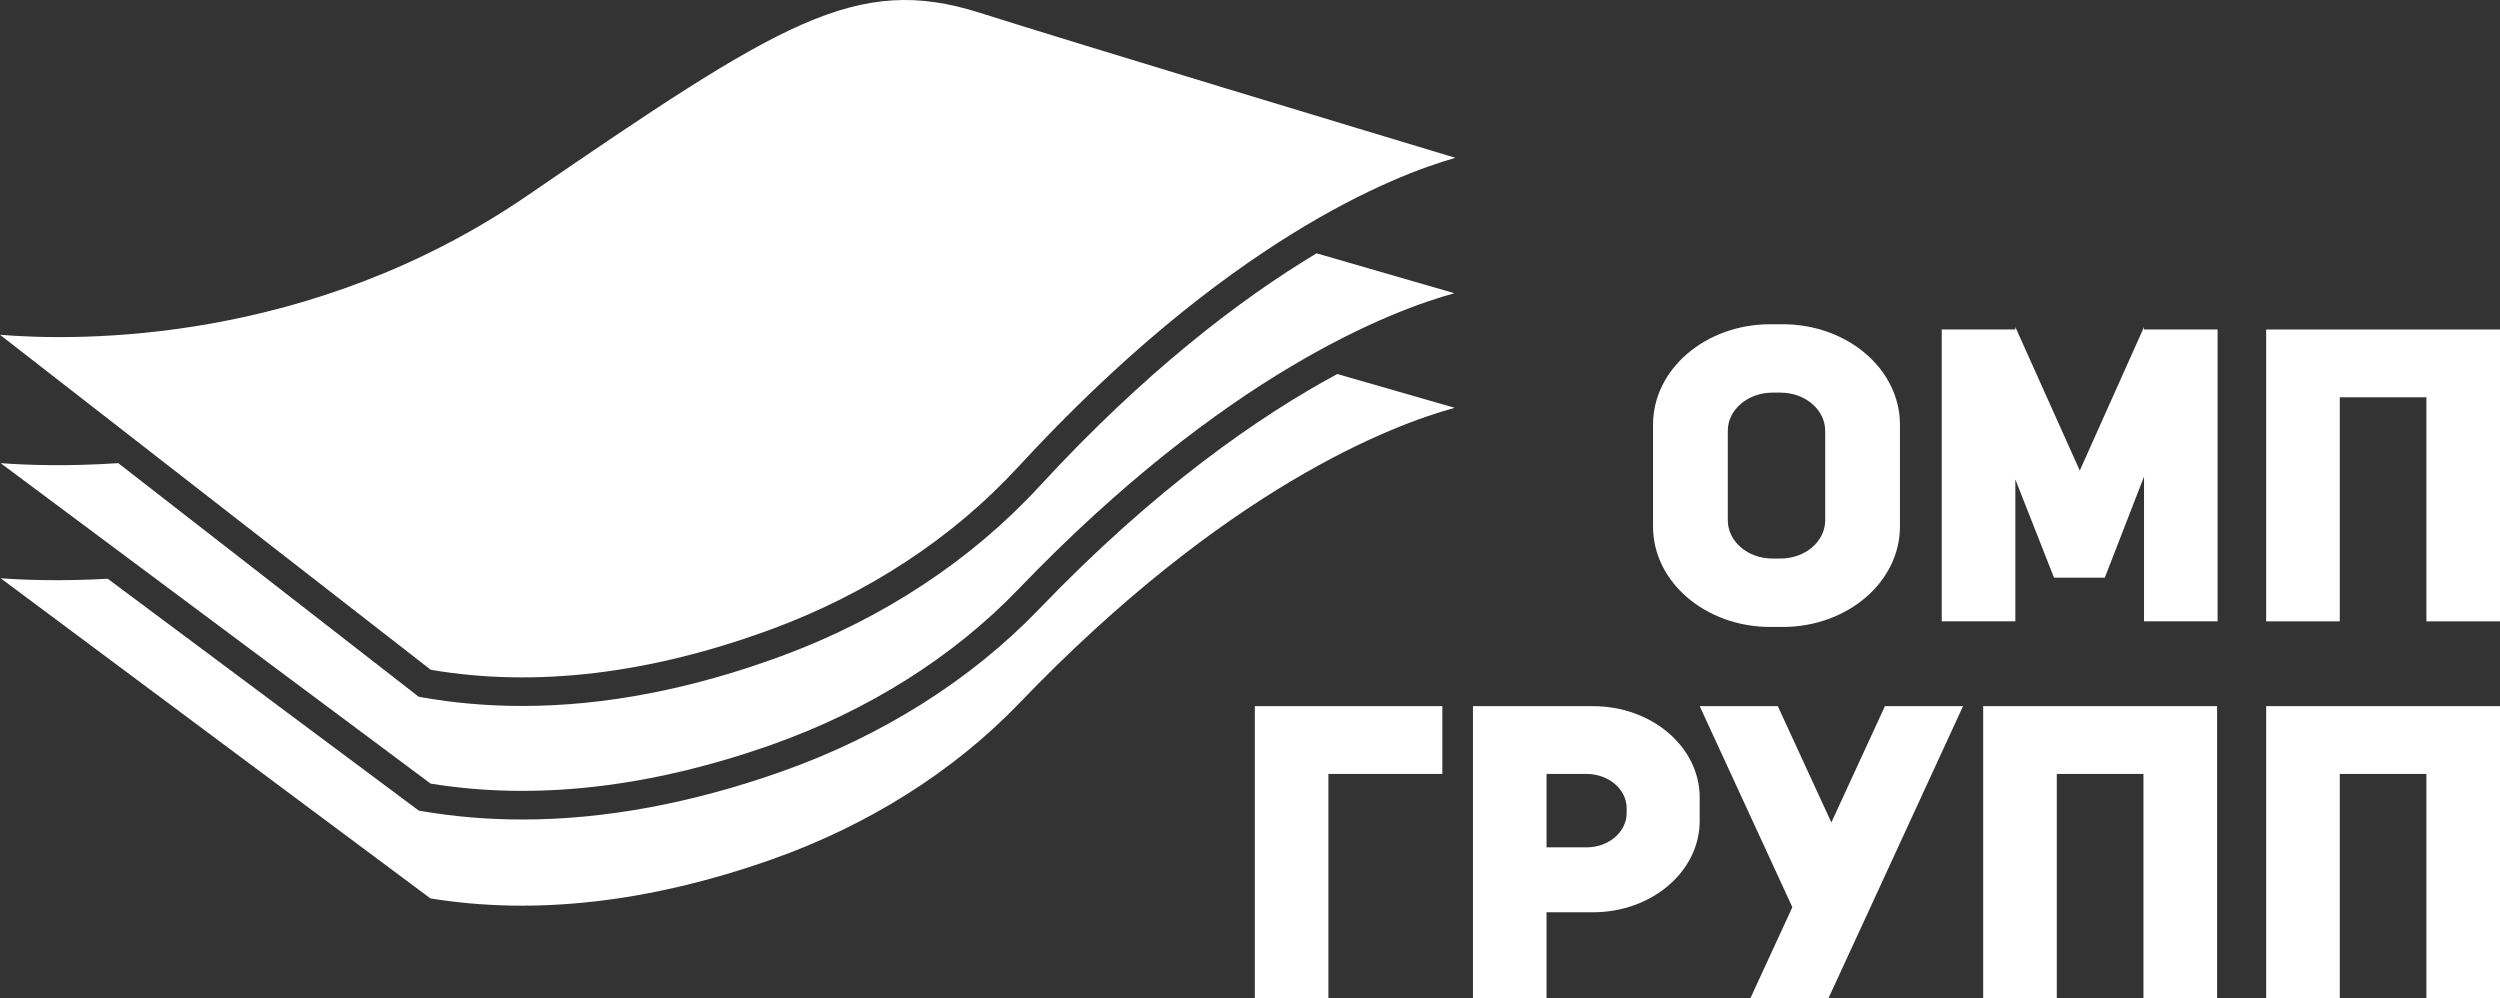
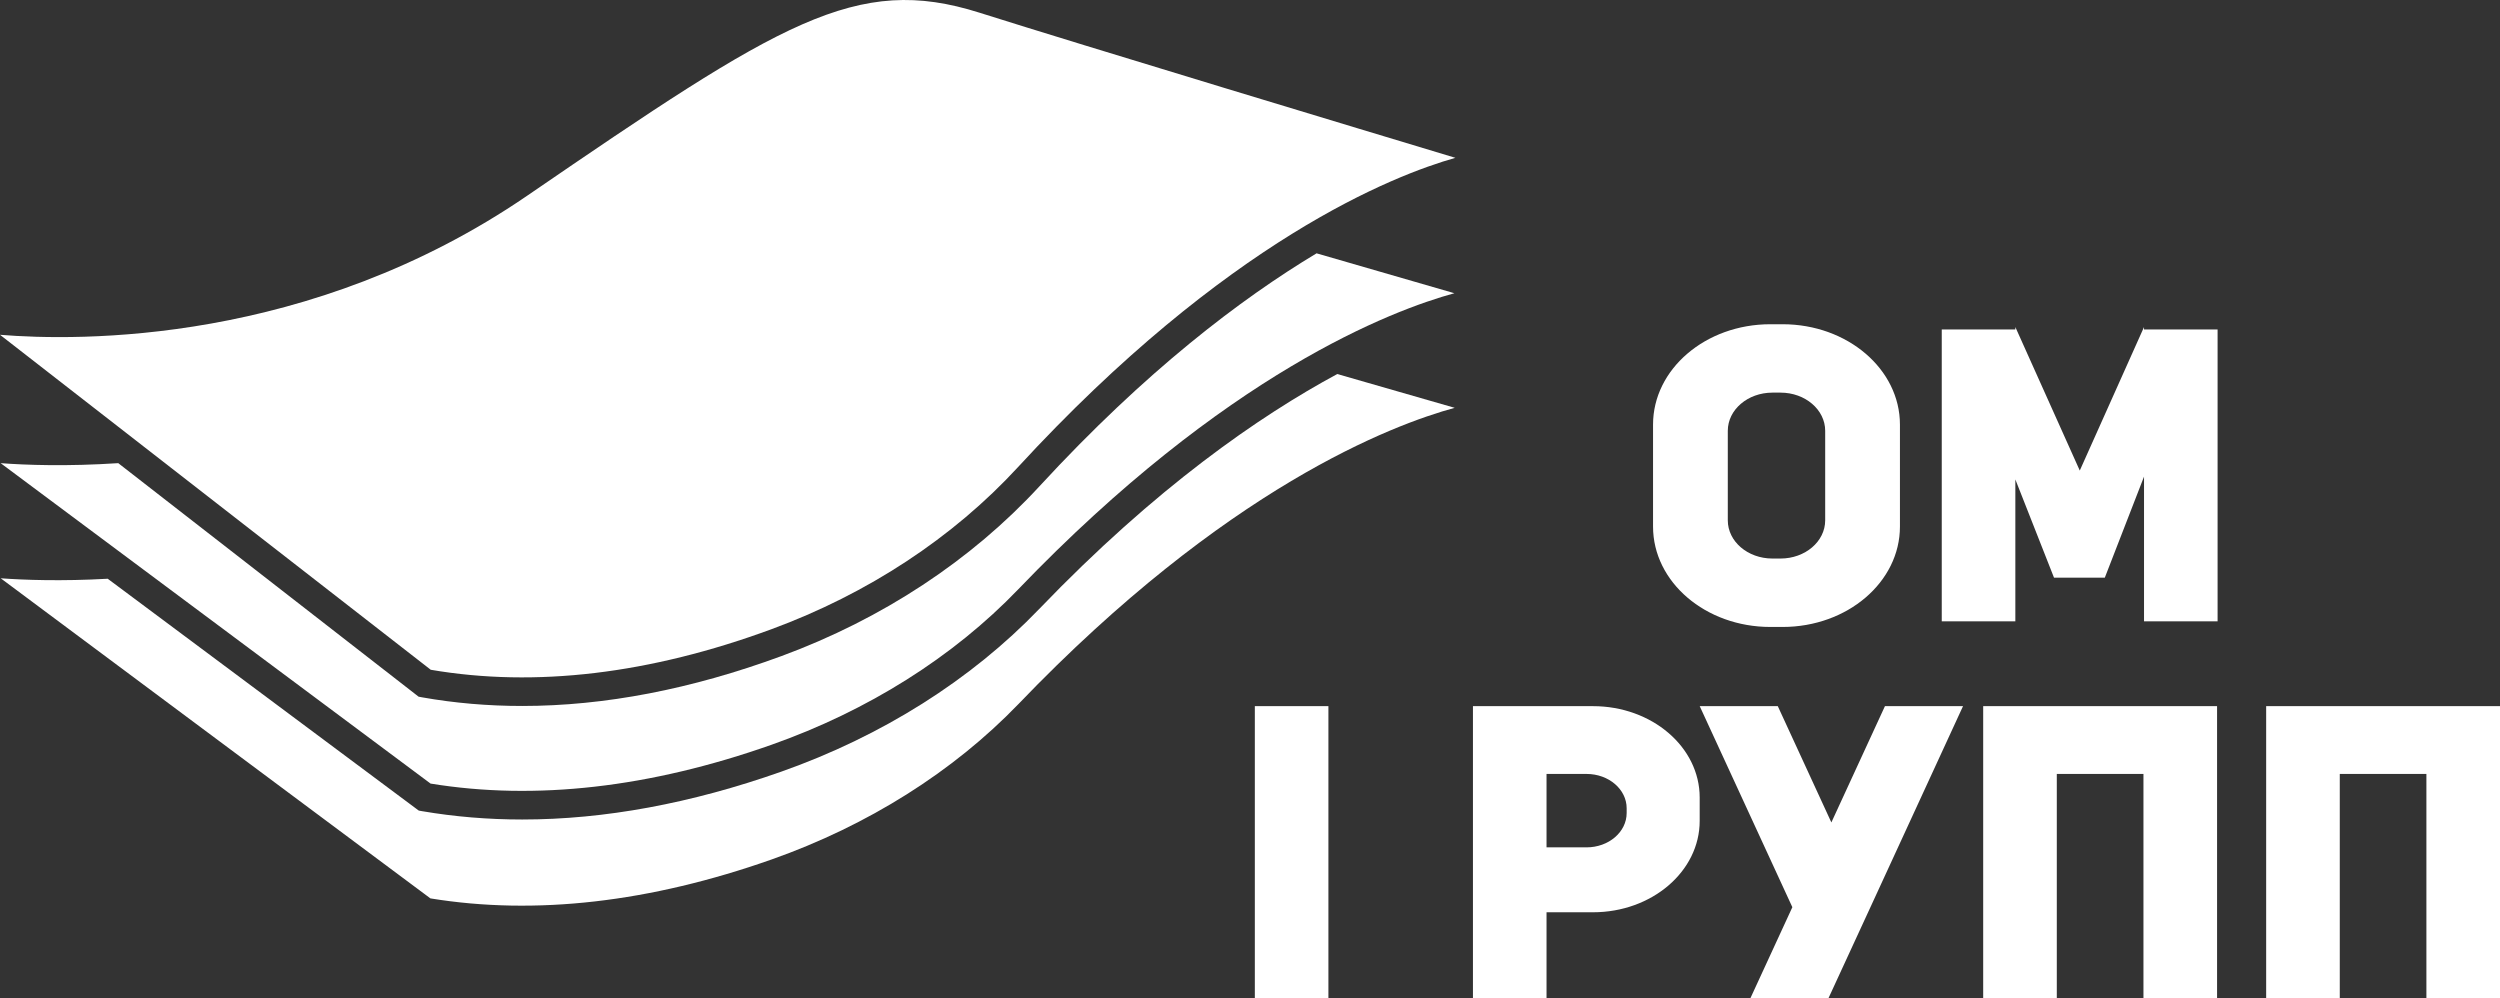
<svg xmlns="http://www.w3.org/2000/svg" width="253" height="101" viewBox="0 0 253 101" fill="none">
  <rect x="0" y="0" width="253" height="101" fill="#333333" stroke="none" />
  <g clip-path="url(#clip0_153_290)">
    <path d="M253 71.461H245.552H236.785H229.336V78.322V100.999H236.785V78.322H245.552V100.999H253V71.461Z" fill="white" />
    <path d="M224.363 71.461H216.918H208.148H200.699V78.322V100.999H208.148V78.322H216.918V100.999H224.367V71.461H224.363Z" fill="white" />
    <path d="M190.757 71.461L185.334 83.231L179.912 71.461H172.01L181.386 91.808L177.151 100.996H185.05L185.334 100.382L189.288 91.808L198.659 71.461H190.757Z" fill="white" />
-     <path d="M145.965 71.461H134.435H126.989V78.322V100.999H134.435V78.322H145.965V71.461Z" fill="white" />
+     <path d="M145.965 71.461H134.435H126.989V78.322V100.999H134.435V78.322V71.461Z" fill="white" />
    <path d="M164.618 82.277C164.618 84.196 162.801 85.753 160.556 85.753H156.509V78.323H160.556C162.801 78.323 164.618 79.878 164.618 81.799V82.277ZM161.209 71.462H156.509H149.119H149.063V101H156.509V92.322H161.209C167.173 92.322 172.008 88.183 172.008 83.076V80.706C172.008 75.6 167.173 71.463 161.209 71.463V71.462Z" fill="white" />
-     <path d="M253 33.345H245.552H236.785H229.336V40.205V62.882H236.785V40.205H245.552V62.882H253V33.345Z" fill="white" />
    <path d="M216.975 33.345V33.095L210.473 47.621L203.953 33.095V33.345H196.505V62.882H203.953V48.518L207.865 58.459H213.007L216.975 48.235V62.882H224.42V33.345H216.975Z" fill="white" />
    <path d="M184.709 52.659C184.709 54.796 182.687 56.524 180.191 56.524H179.369C176.872 56.524 174.853 54.796 174.853 52.659V43.598C174.853 41.465 176.873 39.734 179.369 39.734H180.191C182.687 39.734 184.709 41.465 184.709 43.598V52.659ZM180.401 32.813H179.158C172.6 32.813 167.288 37.358 167.288 42.971V53.29C167.288 58.9 172.6 63.448 179.158 63.448H180.401C186.96 63.448 192.274 58.9 192.274 53.29V42.971C192.274 37.358 186.96 32.813 180.401 32.813V32.813Z" fill="white" />
    <path d="M105.185 49.221C98.296 56.704 89.274 62.642 79.089 66.393C69.956 69.756 61.167 71.444 52.85 71.444C49.391 71.444 46.011 71.155 42.719 70.571L42.361 70.503L42.078 70.283L11.967 46.871C6.784 47.213 2.614 47.065 0.064 46.871L43.573 79.298C54.176 81.032 65.78 79.712 78.086 75.367C87.838 71.922 96.467 66.486 103.043 59.642C124.079 37.736 140.9 31.394 147.184 29.674C144.182 28.806 139.101 27.338 133.236 25.636C125.622 30.215 115.955 37.521 105.185 49.222V49.221Z" fill="white" />
    <path d="M105.162 61.634C98.272 68.807 89.25 74.498 79.069 78.091C69.941 81.312 61.162 82.934 52.847 82.934C49.392 82.934 46.017 82.653 42.731 82.094L42.382 82.033L42.098 81.822L10.901 58.569C6.219 58.832 2.447 58.696 0.07 58.522L43.558 90.917C54.182 92.651 65.771 91.319 78.092 86.977C87.837 83.536 96.469 78.091 103.055 71.262C124.099 49.32 140.952 42.978 147.216 41.271C144.584 40.517 140.312 39.29 135.331 37.851C127.43 42.118 116.958 49.352 105.162 61.635L105.162 61.634Z" fill="white" />
    <path d="M43.594 67.781C54.185 69.593 65.774 68.206 78.065 63.679C87.816 60.09 96.446 54.416 103.019 47.275C124.169 24.297 141.079 17.726 147.286 15.972C138.26 13.251 109.566 4.59 99.112 1.281C86.639 -2.664 79.015 2.23 53.374 19.79C31.307 34.902 7.863 34.527 -0 33.881L43.593 67.781L43.594 67.781Z" fill="white" />
  </g>
  <defs>
    <clipPath id="clip0_153_290">
      <rect width="253" height="101" fill="white" />
    </clipPath>
  </defs>
</svg>